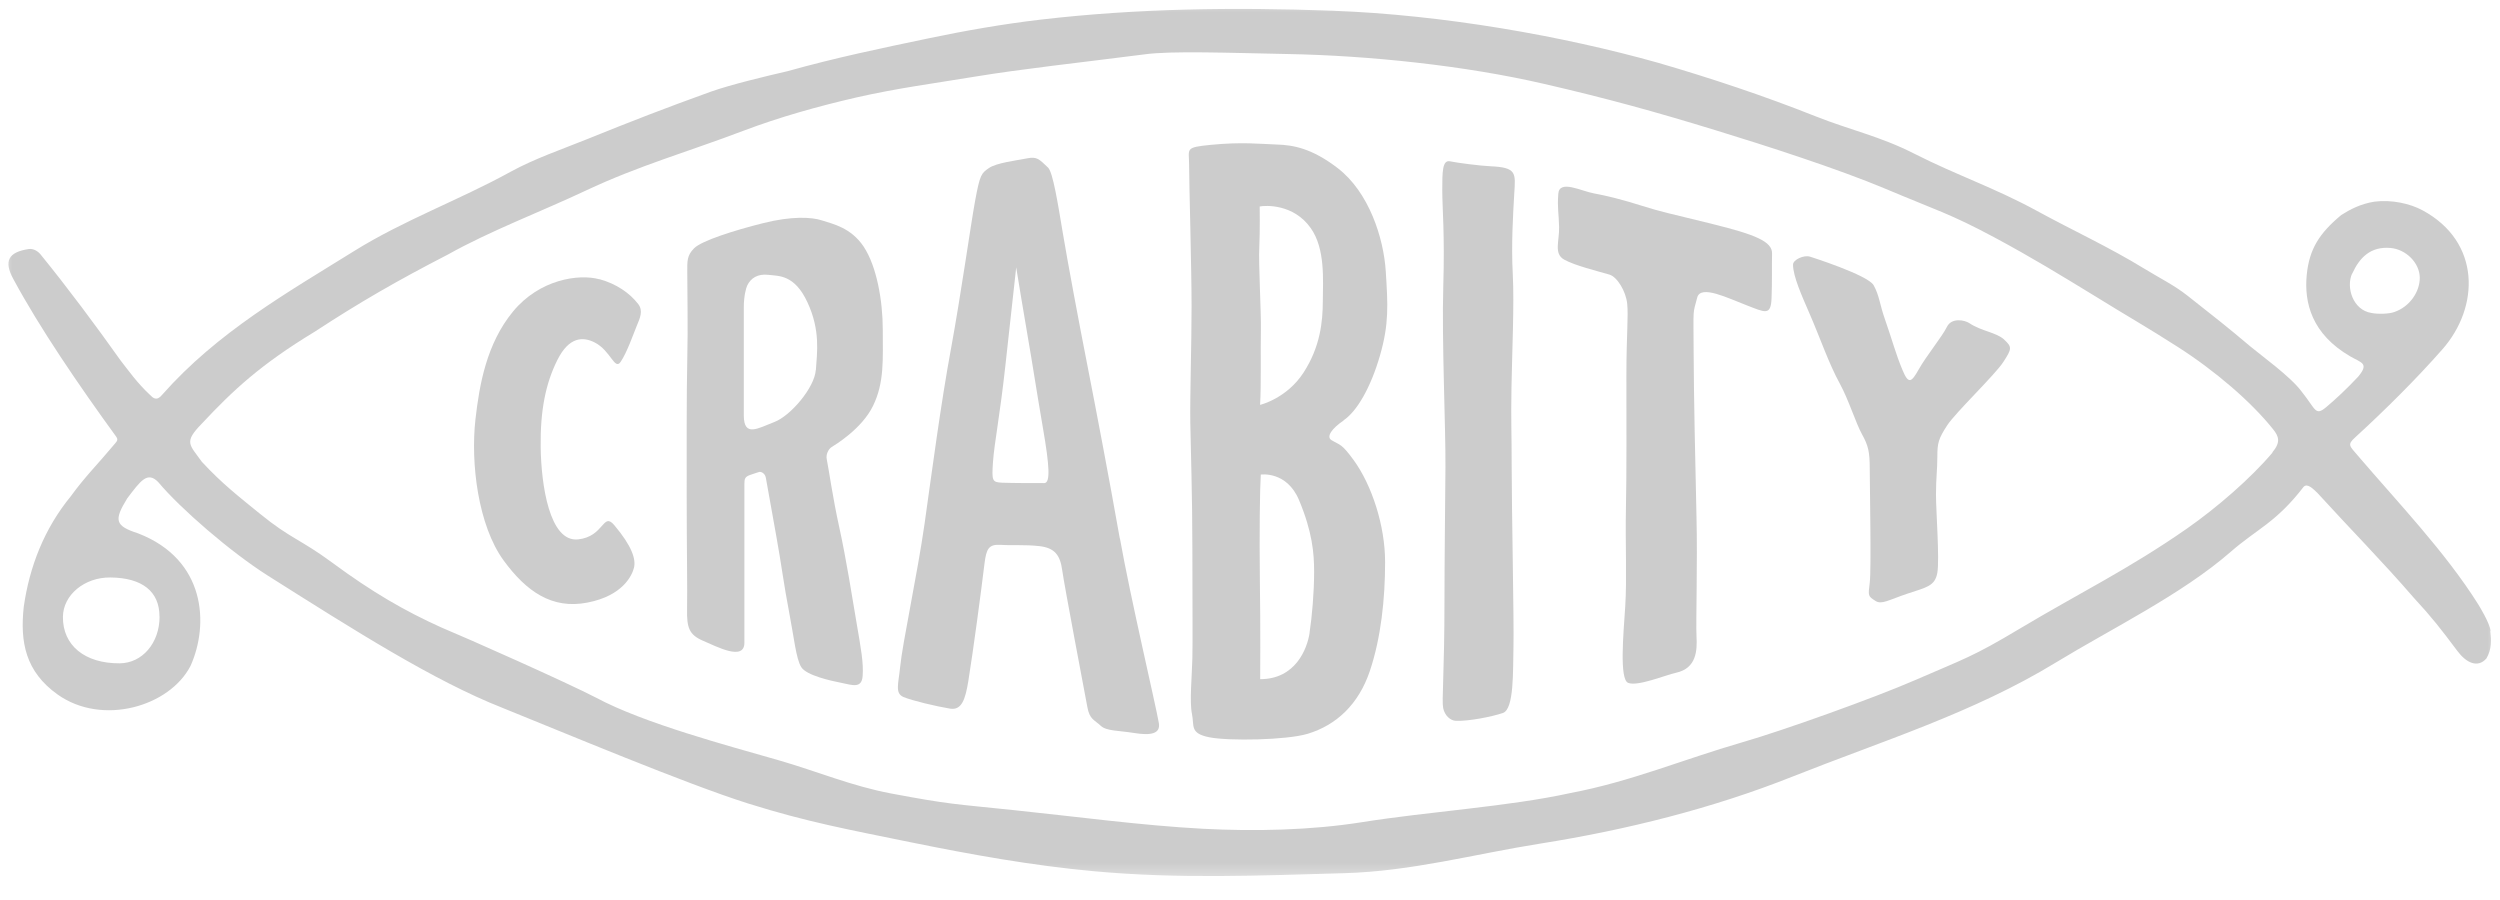
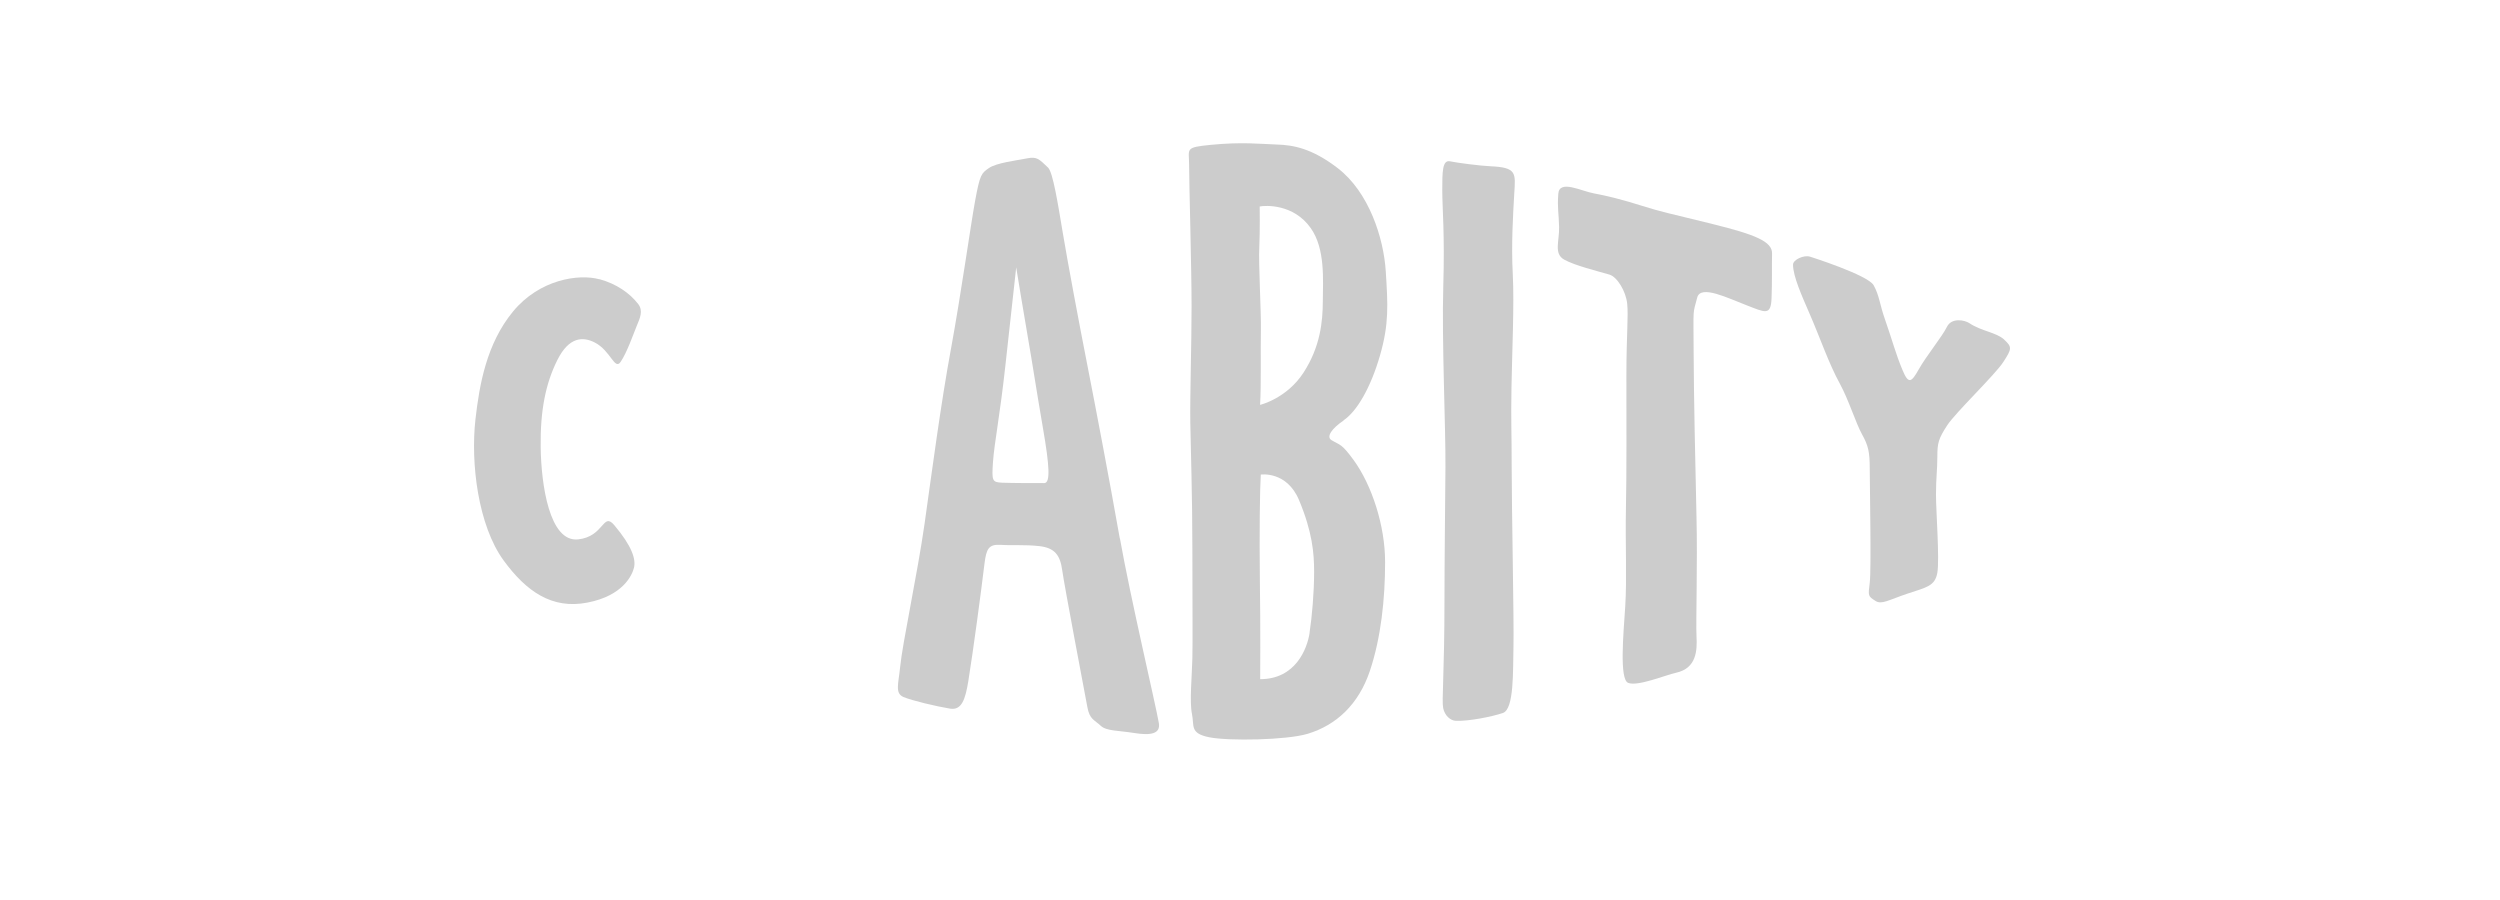
<svg xmlns="http://www.w3.org/2000/svg" viewBox="0 0 100 36" fill="none">
  <mask id="mask0_447_991" style="mask-type:luminance" maskUnits="userSpaceOnUse" x="0" y="0">
    <path d="M100 0H0V35.383H100V0Z" fill="white" />
  </mask>
  <g mask="url(#mask0_447_991)">
-     <path d="M99.622 25.228C99.587 24.915 99.158 24.221 99.131 24.177C97.822 22.088 95.895 20.077 94.313 18.225C93.98 17.833 93.88 17.793 94.206 17.496C95.391 16.413 96.664 15.148 97.695 13.974C99.19 12.277 99.238 9.676 96.906 8.415C96.402 8.141 95.665 7.979 94.979 8.066C94.424 8.153 93.999 8.379 93.65 8.601C92.774 9.331 92.374 9.957 92.27 10.988C92.159 12.111 92.473 13.368 94.019 14.26C94.459 14.514 94.773 14.53 94.329 15.065C93.888 15.537 93.409 15.985 93.052 16.282C92.604 16.655 92.647 16.389 92.06 15.656C91.62 15.061 90.442 14.216 90.026 13.867C89.066 13.054 88.476 12.598 87.492 11.821C86.977 11.413 86.326 11.088 85.759 10.739C84.375 9.89 82.908 9.216 81.484 8.439C79.811 7.523 78.272 7.011 76.571 6.147C75.199 5.449 74.045 5.215 72.622 4.652C70.564 3.835 68.458 3.133 66.333 2.514C62.514 1.44 57.728 0.591 53.275 0.428C49.377 0.286 45.498 0.333 41.628 0.785C40.129 0.96 38.634 1.222 37.155 1.531C35.264 1.927 33.44 2.304 31.504 2.847C30.66 3.042 29.228 3.383 28.419 3.672C26.575 4.338 25.306 4.83 23.49 5.564C22.459 5.98 21.392 6.341 20.421 6.872C18.363 8.006 16.154 8.803 14.16 10.045C11.475 11.714 8.699 13.288 6.49 15.787C6.268 16.064 6.118 15.917 6.003 15.799C5.467 15.299 5.134 14.811 4.829 14.426C3.83 13.019 2.7 11.5 1.617 10.171C1.502 10.033 1.324 9.938 1.153 9.961C0.324 10.084 0.146 10.449 0.534 11.163C1.573 13.094 3.132 15.382 4.654 17.476C4.754 17.623 4.635 17.69 4.536 17.817C3.957 18.515 3.39 19.078 2.838 19.843C1.764 21.152 1.181 22.667 0.951 24.265C0.796 25.684 1.018 26.866 2.307 27.782C4.091 29.047 6.78 28.266 7.621 26.636C8.366 24.982 8.239 22.381 5.523 21.334C4.591 21.033 4.555 20.807 5.087 19.938C5.622 19.233 5.9 18.828 6.34 19.296C7.216 20.343 9.227 22.084 10.71 23.023C14.199 25.228 17.352 27.231 20.096 28.313C22.547 29.301 27.436 31.355 29.926 32.14C32.301 32.886 33.967 33.187 36.41 33.687C38.817 34.178 41.303 34.626 43.742 34.848C47.132 35.162 50.36 35.023 53.758 34.928C56.475 34.852 58.925 34.17 61.622 33.742C65.048 33.199 68.498 32.338 71.718 31.057C75.299 29.634 78.923 28.52 82.234 26.501C84.451 25.149 87.27 23.781 89.229 22.072C90.288 21.148 91.037 20.91 92.144 19.474C92.298 19.312 92.532 19.562 92.695 19.716C93.995 21.144 95.296 22.456 96.549 23.908C97.283 24.701 97.64 25.165 98.294 26.037C98.647 26.513 99.107 26.735 99.456 26.339C99.678 25.966 99.65 25.585 99.611 25.232M94.087 10.949C94.384 10.294 94.828 9.854 95.613 9.918C96.24 9.969 96.787 10.517 96.791 11.107C96.795 11.674 96.383 12.273 95.776 12.479C95.574 12.559 95.11 12.571 94.86 12.519C94.11 12.404 93.837 11.488 94.083 10.945M6.383 24.665C6.383 25.72 5.689 26.529 4.785 26.533C3.393 26.541 2.505 25.815 2.517 24.673C2.525 23.797 3.382 23.087 4.417 23.099C5.693 23.111 6.383 23.662 6.379 24.665M90.902 18.102C90.026 19.137 88.674 20.307 87.476 21.144C85.156 22.762 83.201 23.706 80.779 25.153C78.891 26.283 78.594 26.339 76.579 27.215C74.997 27.905 71.353 29.213 69.687 29.693C67.304 30.383 65.238 31.264 62.807 31.724C60.329 32.267 57.157 32.461 54.488 32.886C52.426 33.215 50.173 33.258 48.12 33.151C45.657 33.02 43.008 32.659 40.557 32.406C38.174 32.156 38.008 32.184 35.644 31.739C34.066 31.442 32.678 30.851 31.136 30.407C29.137 29.832 25.762 28.936 23.855 27.913C22.662 27.294 18.648 25.51 17.641 25.093C16.202 24.443 14.897 23.694 13.287 22.504C12.006 21.56 11.634 21.556 10.396 20.549C9.524 19.839 8.886 19.348 8.073 18.471C7.577 17.773 7.339 17.698 8.073 16.945C9.326 15.608 10.412 14.589 12.581 13.273C14.37 12.103 15.873 11.234 17.919 10.18C19.592 9.24 21.698 8.443 23.435 7.622C25.548 6.626 27.547 6.063 29.724 5.235C31.191 4.679 32.754 4.243 34.292 3.89C35.898 3.525 37.397 3.331 39.019 3.062C40.879 2.756 43.063 2.522 45.76 2.177C46.843 2.023 49.214 2.118 51.506 2.161C54.75 2.221 58.592 2.621 61.761 3.355C64.255 3.93 66.198 4.465 68.641 5.215C70.607 5.817 73.522 6.753 75.425 7.554C77.483 8.423 77.975 8.534 79.763 9.489C81.306 10.318 82.357 10.965 83.852 11.877C84.922 12.543 85.957 13.134 87.108 13.875C88.61 14.835 90.05 16.076 90.918 17.163C91.156 17.456 91.236 17.69 90.894 18.094" fill="#CCCCCC" />
    <path d="M23.975 11.171C23.154 10.945 21.584 11.171 20.521 12.46C19.462 13.748 19.177 15.378 19.018 16.774C18.82 18.535 19.125 21.017 20.144 22.417C21.048 23.654 22.079 24.384 23.503 24.102C24.93 23.825 25.287 23 25.359 22.71C25.442 22.373 25.283 21.85 24.57 21.005C24.11 20.462 24.173 21.465 23.122 21.576C21.976 21.695 21.647 19.383 21.627 17.892C21.607 16.405 21.829 15.331 22.297 14.395C22.765 13.463 23.324 13.463 23.784 13.697C24.427 14.022 24.585 14.823 24.823 14.478C25.077 14.109 25.339 13.352 25.47 13.034C25.601 12.721 25.735 12.432 25.529 12.162C25.188 11.722 24.657 11.353 23.979 11.167" fill="#CCCCCC" />
-     <path d="M34.55 9.87C34.038 9.101 33.309 8.958 32.877 8.816C32.468 8.681 31.667 8.637 30.521 8.927C29.375 9.212 28.058 9.632 27.765 9.93C27.472 10.223 27.491 10.445 27.491 10.886C27.491 11.798 27.523 13.023 27.491 14.375C27.46 15.727 27.468 18.091 27.468 19.951C27.468 21.81 27.499 23.614 27.483 24.36C27.468 25.105 27.563 25.391 28.118 25.629C28.677 25.867 29.776 26.454 29.776 25.708V19.356C29.776 19.153 29.799 19.07 30.002 18.999C30.204 18.927 30.235 18.923 30.362 18.88C30.434 18.856 30.596 18.923 30.632 19.102C30.668 19.28 30.87 20.446 31.056 21.469C31.243 22.492 31.366 23.464 31.56 24.459C31.754 25.458 31.841 26.359 32.052 26.688C32.262 27.017 33.229 27.231 33.654 27.314C34.078 27.398 34.471 27.56 34.506 27.037C34.546 26.513 34.435 25.926 34.264 24.923C34.094 23.916 33.844 22.334 33.574 21.108C33.305 19.883 33.166 18.852 33.071 18.376C33.027 18.174 33.142 17.964 33.257 17.888C33.372 17.813 34.467 17.171 34.923 16.231C35.379 15.295 35.311 14.371 35.311 13.189C35.311 12.008 35.062 10.648 34.554 9.878M32.631 14.803C32.583 15.505 31.623 16.635 30.973 16.881C30.323 17.127 29.752 17.508 29.752 16.612V12.293C29.752 11.853 29.839 11.52 29.891 11.417C30.029 11.131 30.299 10.945 30.727 10.993C31.155 11.044 31.782 10.977 32.301 12.099C32.821 13.221 32.682 14.101 32.635 14.803" fill="#CCCCCC" />
    <path d="M44.792 21.54C44.367 19.133 43.844 16.397 43.515 14.716C43.134 12.777 42.714 10.52 42.516 9.339C42.317 8.157 42.119 6.888 41.921 6.702C41.56 6.361 41.481 6.258 41.092 6.333C40.644 6.42 39.855 6.515 39.557 6.722C39.256 6.932 39.2 6.967 39.002 8.046C38.836 8.95 38.443 11.746 38.043 13.931C37.634 16.139 37.277 18.864 36.98 20.969C36.694 22.968 36.096 25.744 36.008 26.66C35.941 27.346 35.786 27.73 36.139 27.881C36.492 28.028 37.432 28.25 37.999 28.345C38.471 28.424 38.614 27.968 38.733 27.243C38.943 25.926 39.228 23.793 39.379 22.547C39.454 21.941 39.553 21.766 40.029 21.794C40.509 21.826 40.981 21.778 41.584 21.846C42.182 21.917 42.405 22.198 42.488 22.805C42.571 23.412 43.38 27.671 43.495 28.285C43.586 28.781 43.769 28.785 44.034 29.035C44.26 29.245 44.76 29.221 45.367 29.32C46.045 29.431 46.425 29.344 46.354 28.924C46.227 28.182 45.224 23.939 44.796 21.532M41.766 19.324C41.306 19.324 40.493 19.324 40.089 19.308C39.684 19.288 39.668 19.244 39.72 18.471C39.776 17.698 39.994 16.643 40.216 14.617C40.402 12.9 40.648 10.695 40.648 10.695C40.648 10.695 40.997 12.836 41.14 13.641C41.282 14.446 41.453 15.584 41.718 17.123C41.984 18.661 42.02 19.32 41.77 19.324" fill="#CCCCCC" />
    <path d="M53.746 16.81C54.278 16.453 54.829 15.501 55.197 14.228C55.566 12.955 55.515 12.19 55.431 10.857C55.348 9.525 54.761 7.685 53.504 6.722C52.477 5.932 51.724 5.802 51.089 5.782C50.38 5.758 49.69 5.671 48.432 5.794C47.374 5.897 47.564 5.944 47.564 6.595C47.564 7.308 47.663 10.715 47.663 12.249C47.663 13.784 47.596 15.878 47.612 16.901C47.627 17.924 47.695 19.784 47.695 21.985C47.695 24.185 47.711 25.629 47.695 26.327C47.679 27.024 47.576 28.079 47.679 28.559C47.778 29.039 47.584 29.332 48.369 29.491C49.15 29.646 51.466 29.606 52.307 29.352C53.457 29.003 54.345 28.174 54.793 26.842C55.241 25.51 55.404 23.955 55.404 22.484C55.404 21.013 54.868 19.403 54.155 18.416C53.655 17.73 53.619 17.821 53.262 17.607C53.028 17.468 53.294 17.123 53.742 16.822M52.386 25.308C52.287 25.958 51.819 27.167 50.407 27.167C50.407 27.167 50.423 25.109 50.395 23.214C50.372 21.338 50.395 19.542 50.431 18.983C50.431 18.983 51.47 18.828 51.962 20.006C52.493 21.275 52.565 22.127 52.565 22.865C52.565 23.713 52.481 24.657 52.382 25.308M52.913 12.043C52.91 12.864 52.814 13.867 52.14 14.906C51.466 15.945 50.403 16.195 50.403 16.195C50.451 15.434 50.419 13.994 50.435 13.233C50.451 12.471 50.336 10.536 50.372 9.886C50.403 9.236 50.388 8.26 50.388 8.26C50.614 8.213 51.744 8.149 52.43 9.125C53.017 9.953 52.917 11.203 52.913 12.043Z" fill="#CCCCCC" />
    <path d="M59.615 6.65C59.234 6.635 58.298 6.516 57.997 6.452C57.691 6.393 57.691 6.888 57.691 7.614C57.691 8.34 57.794 9.339 57.731 11.468C57.668 13.598 57.83 17.135 57.818 18.689C57.806 20.244 57.779 22.591 57.779 23.987C57.779 26.914 57.664 28.024 57.727 28.325C57.791 28.627 58.017 28.825 58.235 28.833C58.738 28.853 59.658 28.674 60.114 28.52C60.57 28.369 60.515 26.83 60.539 25.847C60.562 24.867 60.467 20.347 60.467 18.677C60.467 17.214 60.435 16.921 60.459 15.501C60.483 14.082 60.574 12.178 60.511 10.969C60.447 9.763 60.523 8.578 60.57 7.749C60.622 6.92 60.681 6.694 59.603 6.65" fill="#CCCCCC" />
    <path d="M68.478 8.954C66.726 8.526 66.436 8.47 65.691 8.236C64.945 7.998 64.267 7.828 63.764 7.737C63.26 7.65 62.376 7.17 62.332 7.749C62.288 8.339 62.352 8.518 62.364 9.077C62.38 9.64 62.138 10.148 62.57 10.386C62.998 10.624 63.867 10.834 64.378 10.984C64.688 11.076 65.037 11.651 65.088 12.15C65.14 12.674 65.056 13.399 65.056 15.037C65.056 16.675 65.068 19.003 65.037 20.371C65.009 21.659 65.08 23.17 65.009 24.265C64.937 25.355 64.771 27.167 65.124 27.314C65.501 27.469 66.611 27.005 67.043 26.91C67.86 26.731 67.892 26.025 67.86 25.446C67.832 24.871 67.904 22.508 67.86 20.692C67.808 18.443 67.753 15.854 67.745 14.046C67.737 12.226 67.709 12.598 67.888 11.904C68.022 11.373 69.129 11.932 69.862 12.21C70.596 12.491 70.834 12.65 70.862 11.932C70.889 11.254 70.87 10.739 70.882 10.14C70.894 9.664 70.219 9.382 68.471 8.954" fill="#CCCCCC" />
    <path d="M80.171 13.586C79.846 13.289 79.263 13.253 78.771 12.924C78.585 12.801 78.061 12.694 77.875 13.078C77.689 13.459 77.042 14.252 76.749 14.776C76.455 15.299 76.34 15.382 76.099 14.799C75.821 14.133 75.71 13.665 75.409 12.805C75.186 12.178 75.175 11.817 74.945 11.409C74.711 10.997 72.403 10.267 72.403 10.267C72.145 10.188 71.721 10.394 71.721 10.584C71.721 11.052 72.07 11.825 72.395 12.575C72.807 13.523 73.148 14.534 73.596 15.351C73.945 15.989 74.231 16.921 74.481 17.373C74.731 17.825 74.79 18.067 74.79 18.761C74.79 19.455 74.857 22.786 74.79 23.305C74.719 23.856 74.727 23.845 75.016 24.035C75.262 24.198 75.543 23.999 76.301 23.745C77.058 23.492 77.399 23.448 77.494 22.909C77.586 22.369 77.439 20.43 77.439 19.78C77.439 19.13 77.494 18.789 77.494 18.253C77.494 17.718 77.542 17.547 77.883 17.02C78.224 16.497 79.79 15.006 80.131 14.482C80.472 13.959 80.492 13.883 80.171 13.59" fill="#CCCCCC" />
  </g>
</svg>